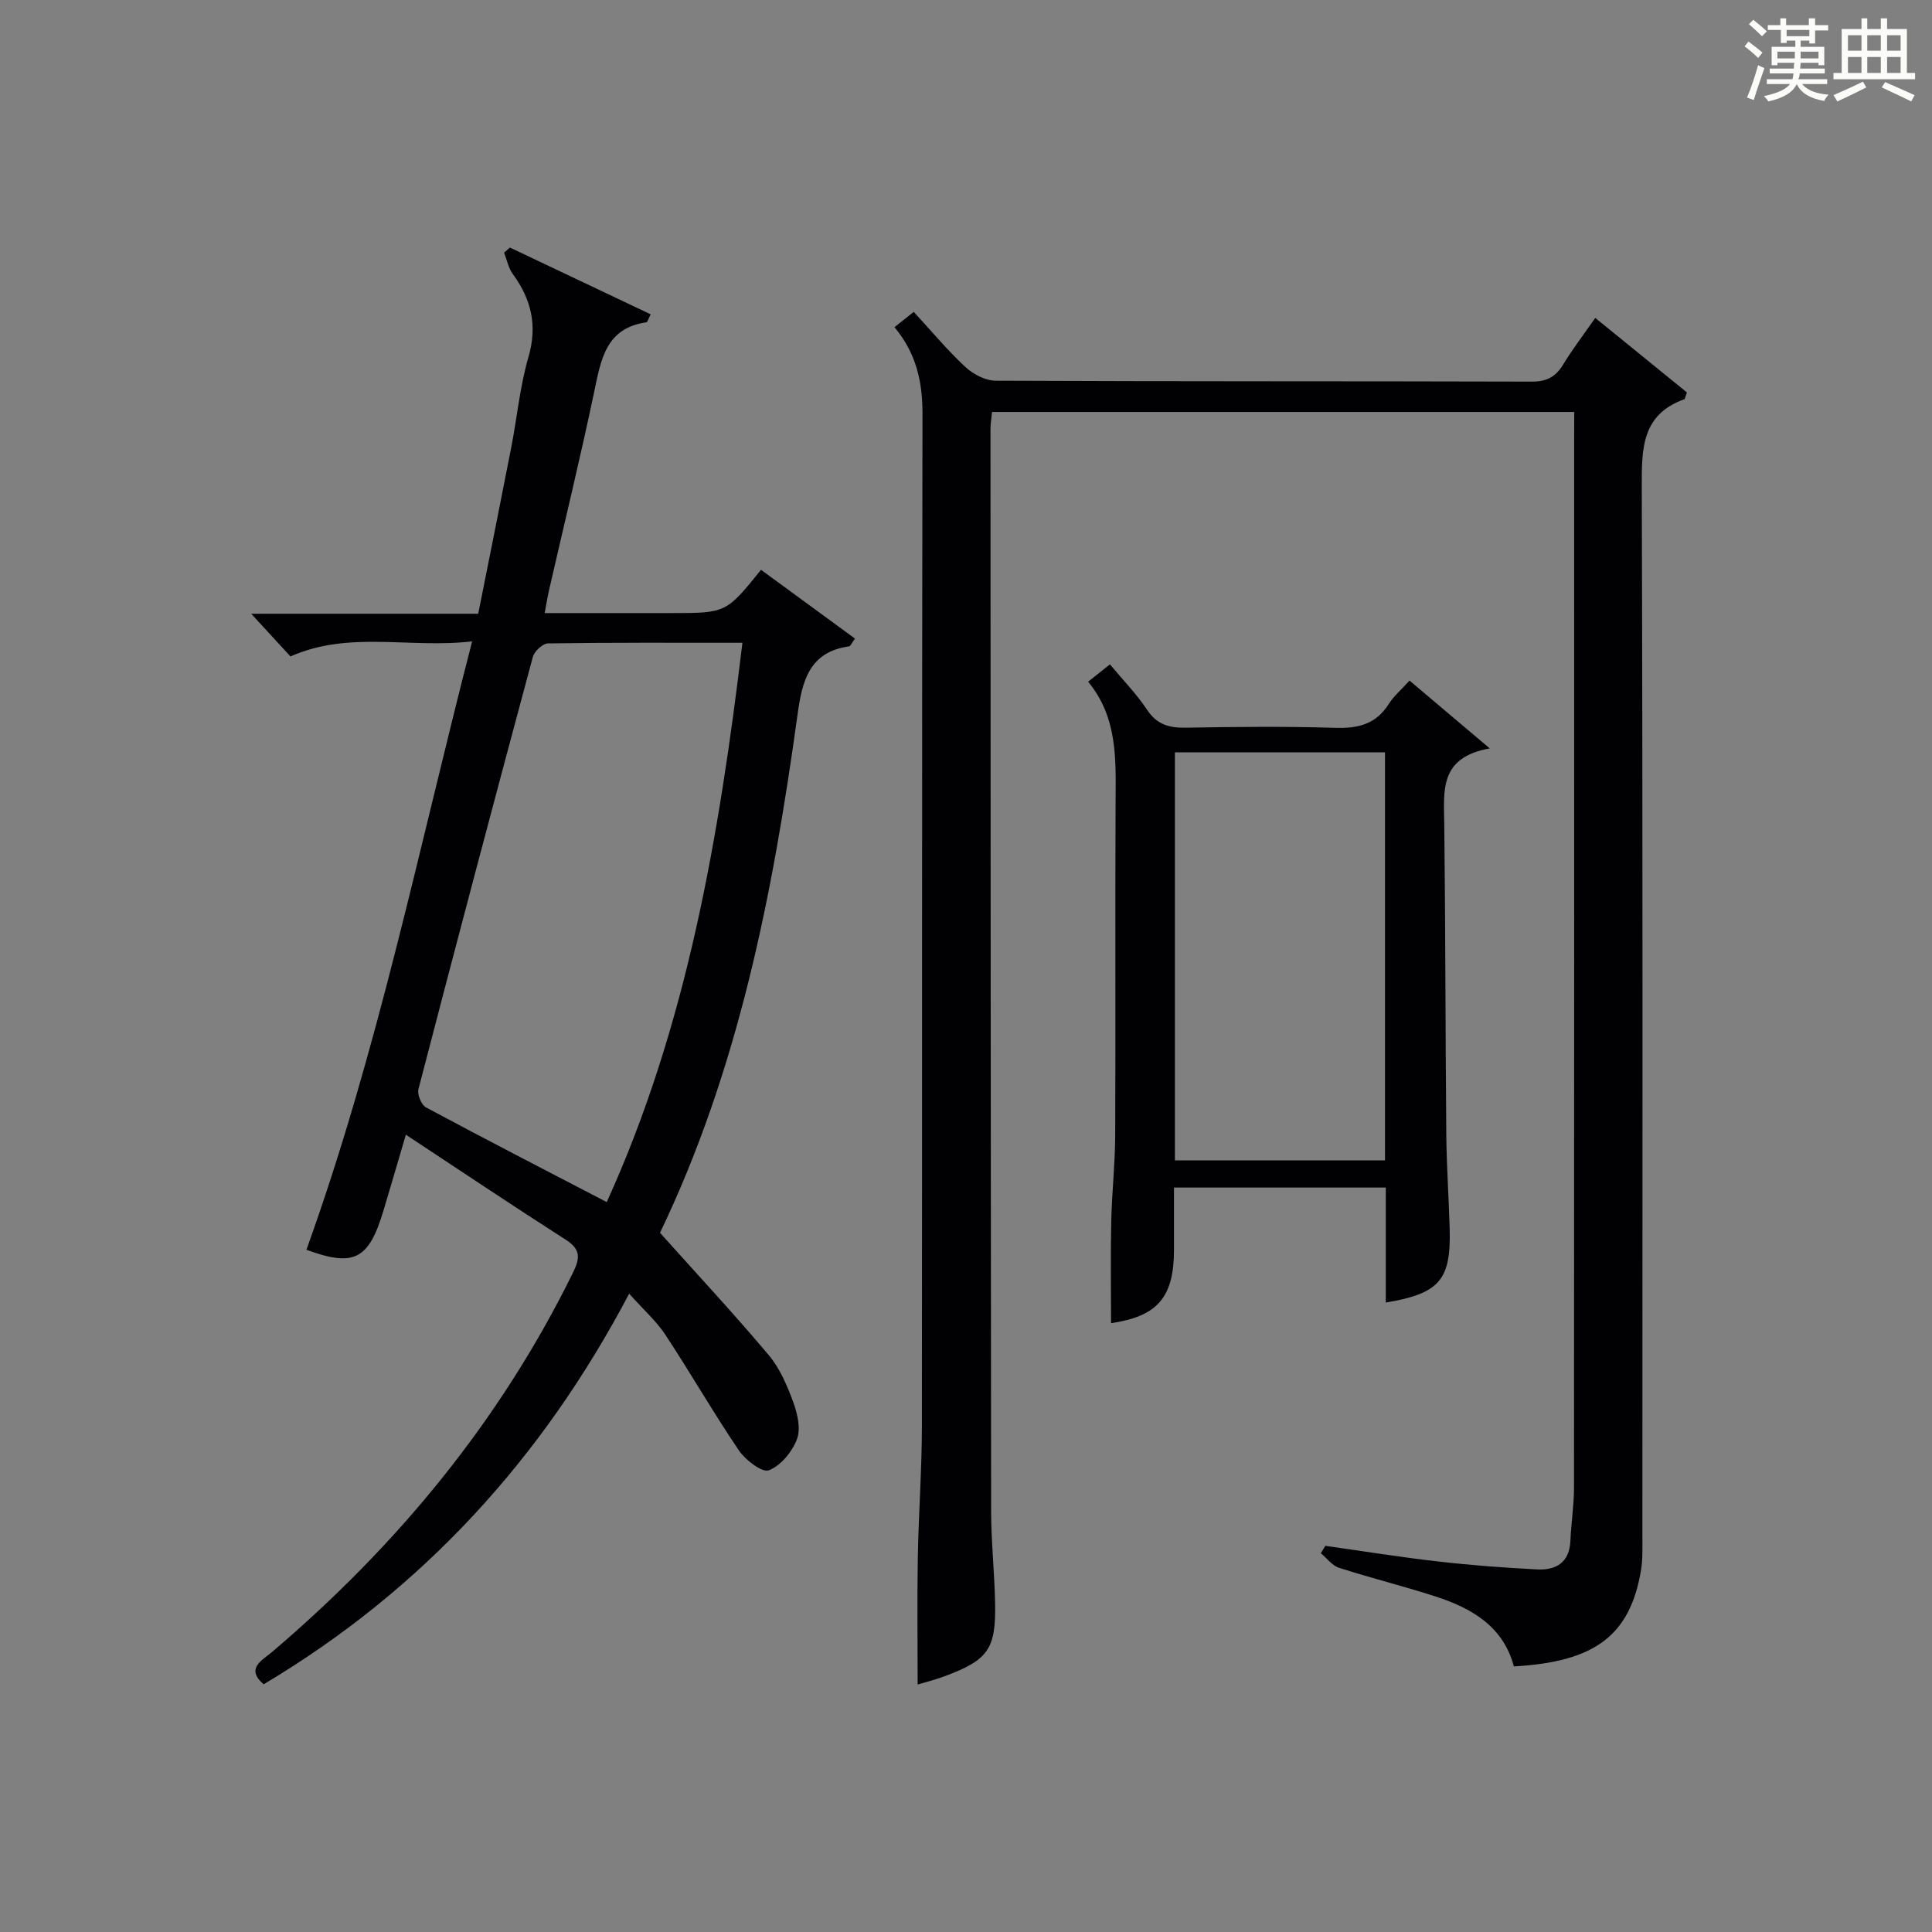
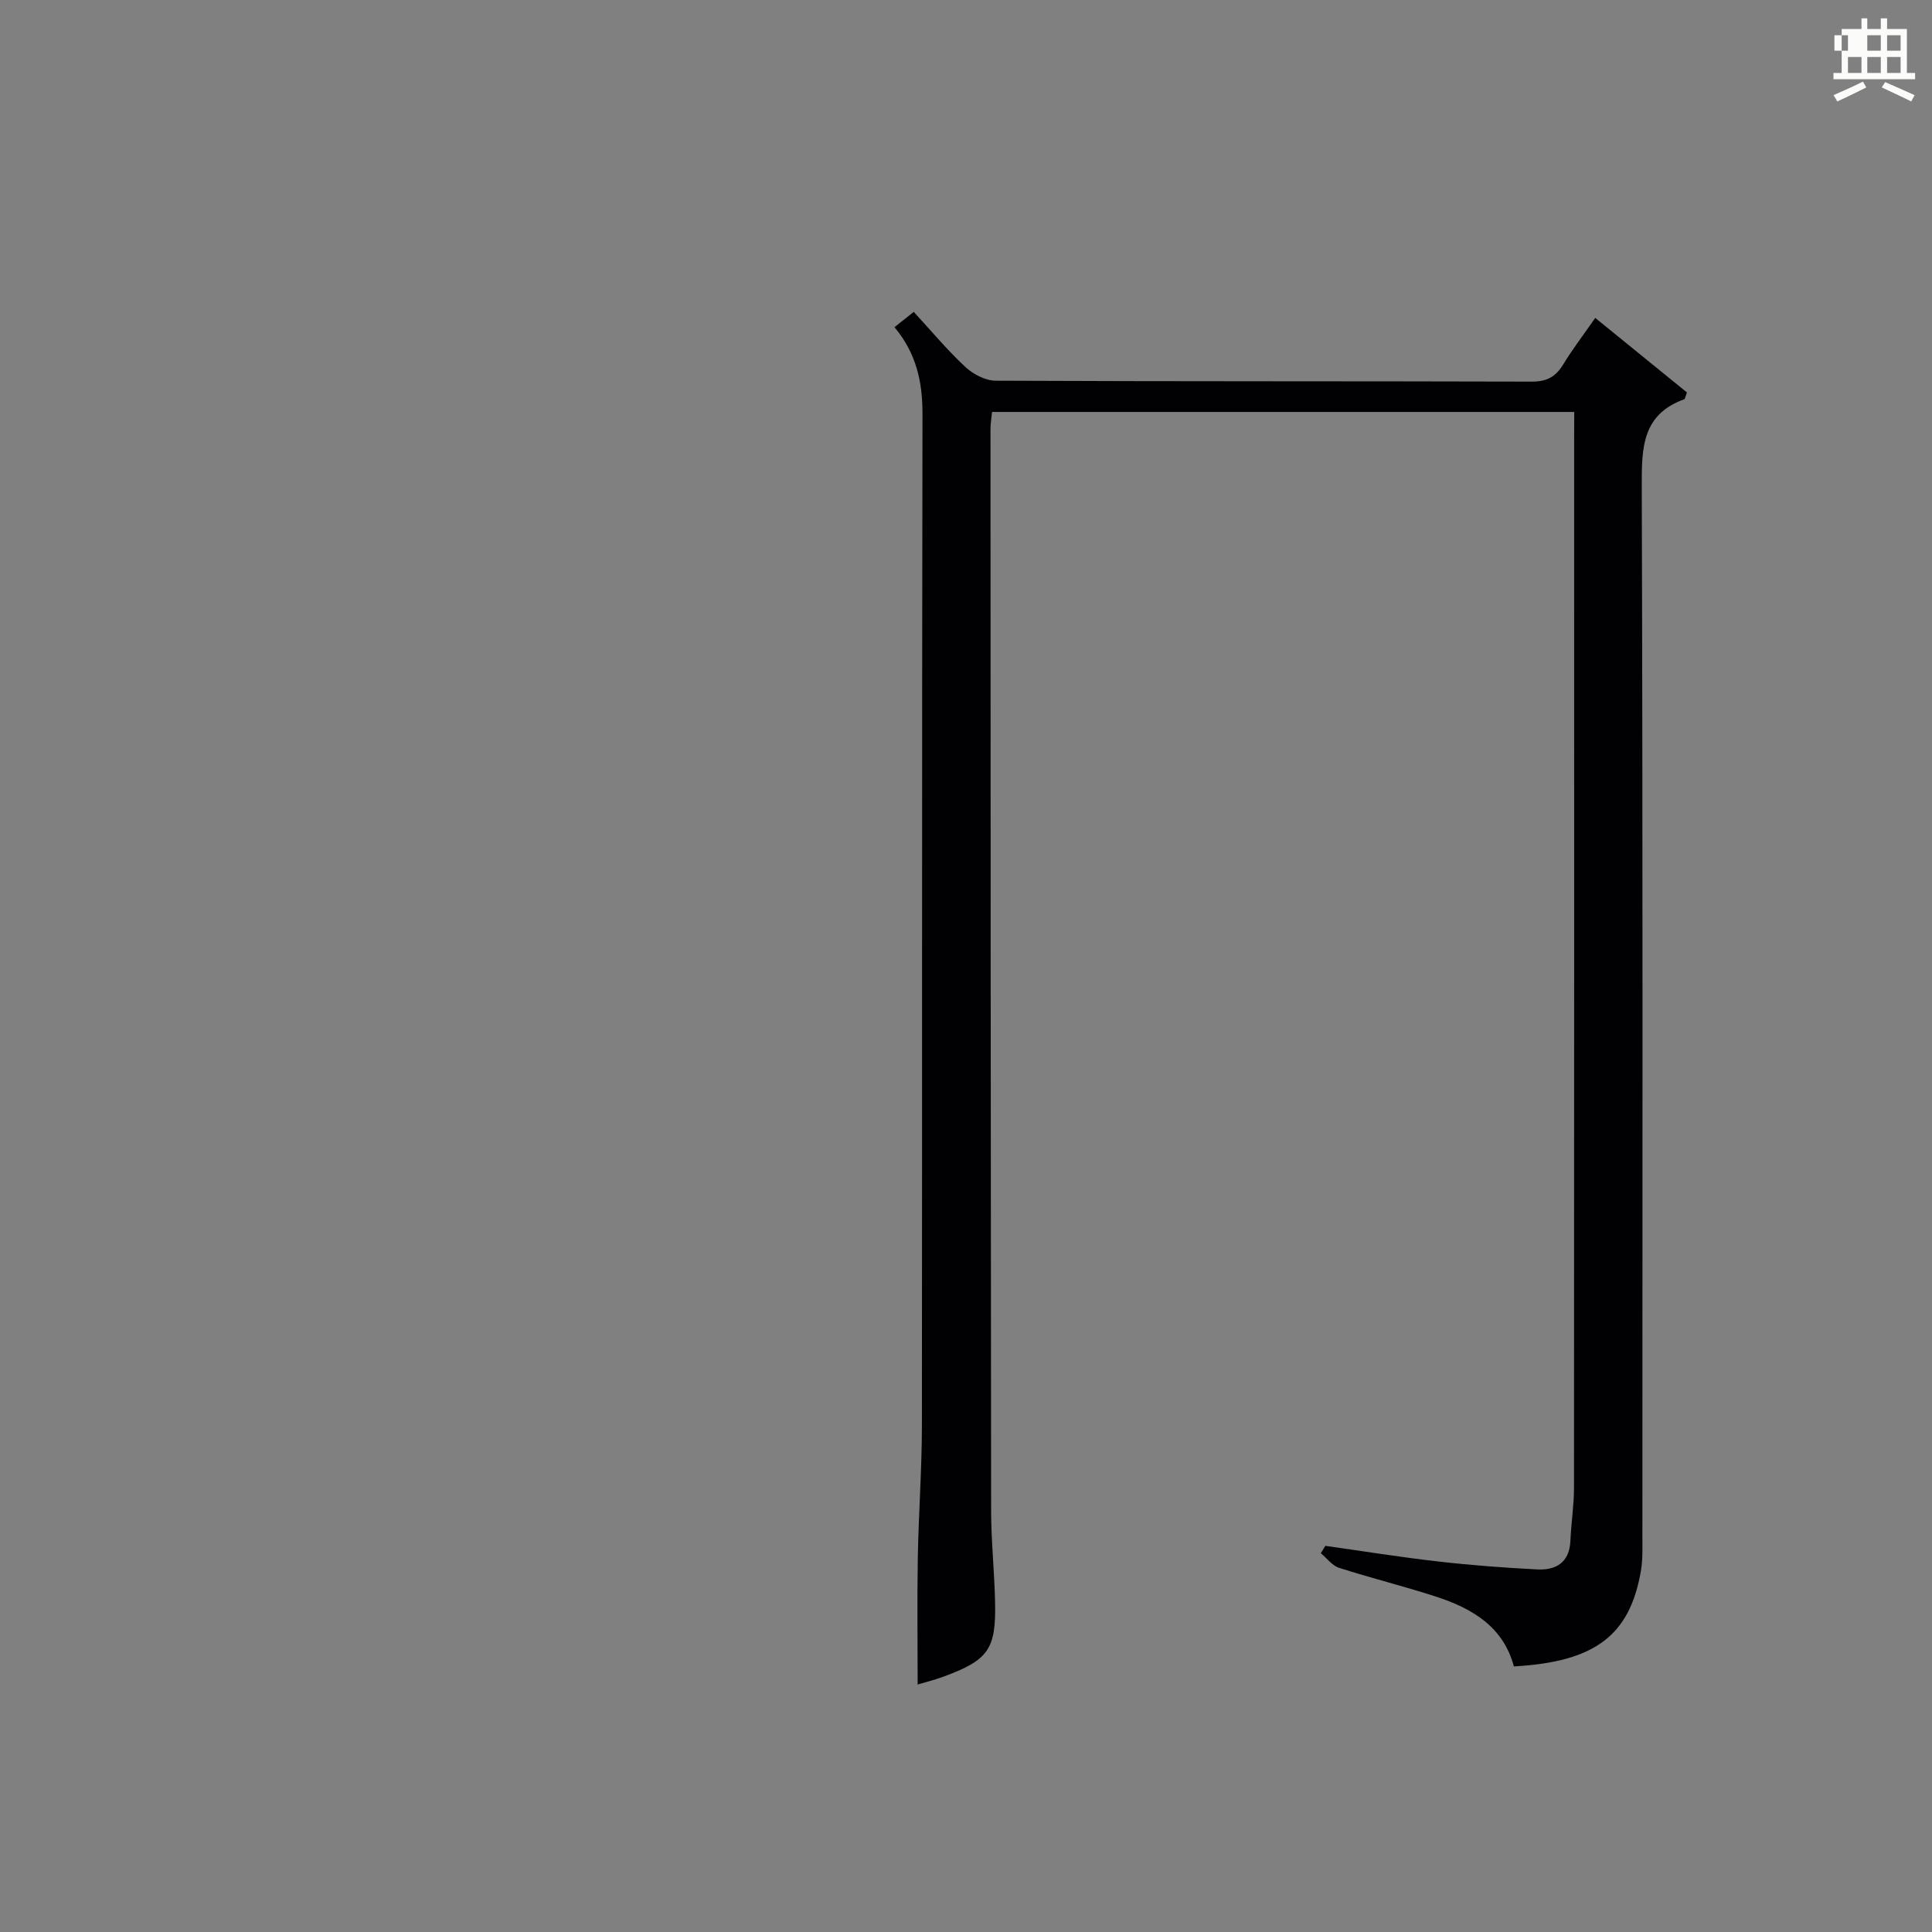
<svg xmlns="http://www.w3.org/2000/svg" version="1.1" id="漢_ZDIC_典" x="0px" y="0px" viewBox="0 0 400 400" style="enable-background:new 0 0 400 400;" xml:space="preserve">
  <rect x="0" y="0" width="400" height="400" fill="#808080" stroke="none" />
  <style type="text/css">
	.st1{fill:#010104;}
	.st0{fill:#fbfcfa;}
</style>
  <g>
-     <path class="st0" d="M361.2,9.6l0.8-1c0.9,0.7,1.9,1.4,2.9,2.3L364,12C363,11,362,10.2,361.2,9.6z M361.7,20.2   c0.9-2.1,1.6-4.3,2.3-6.7c0.4,0.2,0.8,0.4,1.3,0.6c-0.7,2.1-1.5,4.3-2.2,6.6L361.7,20.2z M362.1,5l0.9-0.9c1,0.8,2,1.6,2.8,2.4   l-1,1C363.9,6.6,363,5.8,362.1,5z M374.6,3.8h1.2v1.4h2.7v1.1h-2.7v2.7h-1.2V8.4h-1.8v1.3h4.9v3.8h-1.2v-0.5h-3.7   c0,0.4-0.1,0.9-0.1,1.2h5.1v1h-5.2c0,0.5-0.1,0.9-0.3,1.2h6v1h-5.2c1.1,1.3,2.9,2,5.5,2.2c-0.4,0.4-0.7,0.8-0.9,1.3   c-2.9-0.5-4.8-1.6-5.7-3.5H372c-0.8,1.7-2.7,2.9-5.9,3.6c-0.2-0.4-0.6-0.8-0.9-1.1c2.8-0.6,4.6-1.4,5.4-2.5h-4.8v-1h5.3   c0.1-0.3,0.2-0.7,0.2-1.2h-4.9v-1h5c0-0.4,0-0.8,0.1-1.2H368v0.5h-1.2V9.7h4.9V8.4h-1.8v0.5h-1.2V6.2H366V5.2h2.6V3.8h1.2v1.4h4.7   V3.8z M368,12.1h3.6c0-0.4,0-0.9,0-1.4H368V12.1z M369.9,7.5h4.7V6.2h-4.7V7.5z M376.5,10.7h-3.7c0,0.5,0,1,0,1.4h3.7V10.7z" />
-     <path class="st0" d="M385.3,3.8h1.3V6h2.8V3.8h1.3V6h4.1v9.1h1.7v1.3h-16.9v-1.3h1.7V6h4.1V3.8z M385.7,16.9l0.7,1.2   c-1.8,0.9-3.8,1.9-6,2.9c-0.2-0.4-0.5-0.8-0.8-1.3C381.9,18.7,383.9,17.8,385.7,16.9z M382.6,10.5h2.8V7.3h-2.8V10.5z M382.6,15.1   h2.8v-3.3h-2.8V15.1z M386.6,10.5h2.8V7.3h-2.8V10.5z M386.6,15.1h2.8v-3.3h-2.8V15.1z M390.3,17c2.1,0.9,4.1,1.8,6.1,2.7l-0.7,1.3   c-2.2-1.1-4.2-2-6.1-2.9L390.3,17z M393.5,7.3h-2.8v3.2h2.8V7.3z M390.7,15.1h2.8v-3.3h-2.8V15.1z" />
+     <path class="st0" d="M385.3,3.8h1.3V6h2.8V3.8h1.3V6h4.1v9.1h1.7v1.3h-16.9v-1.3h1.7V6h4.1V3.8z M385.7,16.9l0.7,1.2   c-1.8,0.9-3.8,1.9-6,2.9c-0.2-0.4-0.5-0.8-0.8-1.3C381.9,18.7,383.9,17.8,385.7,16.9z M382.6,10.5V7.3h-2.8V10.5z M382.6,15.1   h2.8v-3.3h-2.8V15.1z M386.6,10.5h2.8V7.3h-2.8V10.5z M386.6,15.1h2.8v-3.3h-2.8V15.1z M390.3,17c2.1,0.9,4.1,1.8,6.1,2.7l-0.7,1.3   c-2.2-1.1-4.2-2-6.1-2.9L390.3,17z M393.5,7.3h-2.8v3.2h2.8V7.3z M390.7,15.1h2.8v-3.3h-2.8V15.1z" />
    <path class="st1" d="M325.93,85.29c-40.65,0-80.44,0-120.54,0c-0.12,1.3-0.32,2.41-0.32,3.53c0.02,74.66,0.04,149.33,0.13,223.99   c0.01,6.31,0.69,12.62,0.82,18.94c0.21,9.75-1.4,11.96-10.7,15.39c-1.85,0.68-3.79,1.16-5.33,1.62c0-8.75-0.12-17.45,0.03-26.15   c0.16-9.15,0.84-18.29,0.85-27.43c0.07-69.83-0.01-139.66,0.12-209.5c0.01-6.61-1.26-12.51-5.8-17.94c1.32-1.05,2.52-2,3.99-3.17   c3.65,3.96,6.94,7.92,10.68,11.4c1.62,1.51,4.16,2.84,6.29,2.85c37,0.17,74,0.08,111,0.19c3.06,0.01,4.91-0.97,6.46-3.5   c1.98-3.25,4.3-6.28,6.67-9.69c6.57,5.34,12.91,10.49,18.98,15.43c-0.4,1.11-0.42,1.36-0.52,1.4c-8.79,3.15-8.85,10.09-8.83,17.99   c0.23,72.5,0.14,145,0.13,217.5c0,2.33,0.09,4.7-0.29,6.98c-2.28,13.48-9.51,18.96-26.32,19.89c-2.18-8.23-8.67-12.03-16.16-14.46   c-6.62-2.15-13.4-3.82-20.03-5.95c-1.44-0.46-2.53-1.99-3.78-3.03c0.31-0.51,0.63-1.01,0.94-1.52c7.82,1.1,15.61,2.36,23.45,3.25   c6.76,0.77,13.57,1.28,20.36,1.63c3.97,0.21,6.75-1.44,6.93-5.98c0.15-3.65,0.74-7.29,0.74-10.94c0.05-72.5,0.03-145,0.03-217.5   C325.93,88.87,325.93,87.24,325.93,85.29z" />
-     <path class="st1" d="M84.03,234.93c-1.84,6.24-3.22,11-4.65,15.75c-3.04,10.15-6.13,11.68-15.94,8.07c14.7-40.77,23.27-83.17,34.31-125.96   c-13.05,1.51-25.43-2.28-37.61,3.12c-2.35-2.56-4.89-5.32-8.13-8.84c16.18,0,31.4,0,47,0c2.35-11.79,4.64-23.16,6.86-34.55   c1.2-6.19,1.78-12.54,3.53-18.56c1.91-6.54,0.62-11.97-3.24-17.24c-0.91-1.24-1.21-2.93-1.79-4.41c0.4-0.35,0.8-0.71,1.2-1.06   c9.7,4.61,19.41,9.21,29.15,13.83c-0.57,1.11-0.69,1.63-0.88,1.65c-8.39,1.18-9.41,7.66-10.8,14.3c-2.9,13.8-6.24,27.51-9.39,41.26   c-0.29,1.27-0.49,2.57-0.88,4.64c5.96,0,11.53,0,17.1,0c3,0,6,0,9,0c11.46,0,11.46,0,18.69-8.96c6.45,4.73,12.92,9.46,19.45,14.24   c-0.66,0.89-0.9,1.57-1.24,1.62c-8.27,1.14-9.7,7.26-10.64,14.06c-5.1,37.08-12.23,73.63-28.65,107.7   c-0.14,0.28-0.12,0.63,0.07-0.46c7.98,8.91,15.52,17,22.63,25.46c2.29,2.72,3.79,6.27,5.04,9.67c0.88,2.4,1.61,5.51,0.79,7.69   c-0.99,2.62-3.35,5.49-5.82,6.46c-1.37,0.54-4.86-2.12-6.22-4.13c-5.3-7.82-10.01-16.04-15.21-23.93c-1.9-2.87-4.57-5.23-7.5-8.51   c-17.99,34.17-42.81,61.3-75.68,80.88c-3.79-3.3-0.35-4.92,1.76-6.71c25.92-22.04,47.15-47.77,62.24-78.42   c1.52-3.09,1.71-4.89-1.43-6.91C106.26,249.71,95.53,242.52,84.03,234.93z M153.71,133.08c-14.01,0-27.14-0.07-40.27,0.13   c-1.09,0.02-2.82,1.65-3.13,2.83c-8.02,29.79-15.92,59.61-23.68,89.47c-0.28,1.08,0.6,3.25,1.56,3.76   c12.27,6.59,24.66,12.96,37.43,19.61C142.25,212.26,148.88,173.32,153.71,133.08z" />
-     <path class="st1" d="M286.91,269.68c0-8.05,0-15.7,0-23.81c-14.59,0-28.94,0-43.85,0c0,4.4,0.01,8.68,0,12.97c-0.02,9.8-3.45,13.7-13.03,15.11   c0-6.99-0.12-14.01,0.04-21.02c0.13-5.98,0.8-11.96,0.82-17.93c0.1-23-0.03-46,0.08-69c0.04-8.7,0.48-17.4-5.69-24.86   c1.73-1.37,2.97-2.36,4.52-3.59c2.71,3.26,5.51,6.12,7.69,9.4c2.04,3.08,4.57,3.77,8.01,3.71c10.33-0.18,20.67-0.29,30.99,0.03   c4.73,0.15,8.4-0.77,11.04-4.94c1.05-1.66,2.62-2.98,4.3-4.84c5.25,4.44,10.38,8.77,16.61,14.04c-10.49,1.85-9.5,8.77-9.42,15.54   c0.25,21.49,0.23,42.99,0.42,64.49c0.06,6.48,0.52,12.95,0.7,19.44C300.43,265,298.04,267.82,286.91,269.68z M243.25,155.76   c0,28.27,0,56.2,0,84.48c14.56,0,28.93,0,43.5,0c0-28.27,0-56.2,0-84.48C272.19,155.76,257.81,155.76,243.25,155.76z" />
  </g>
</svg>